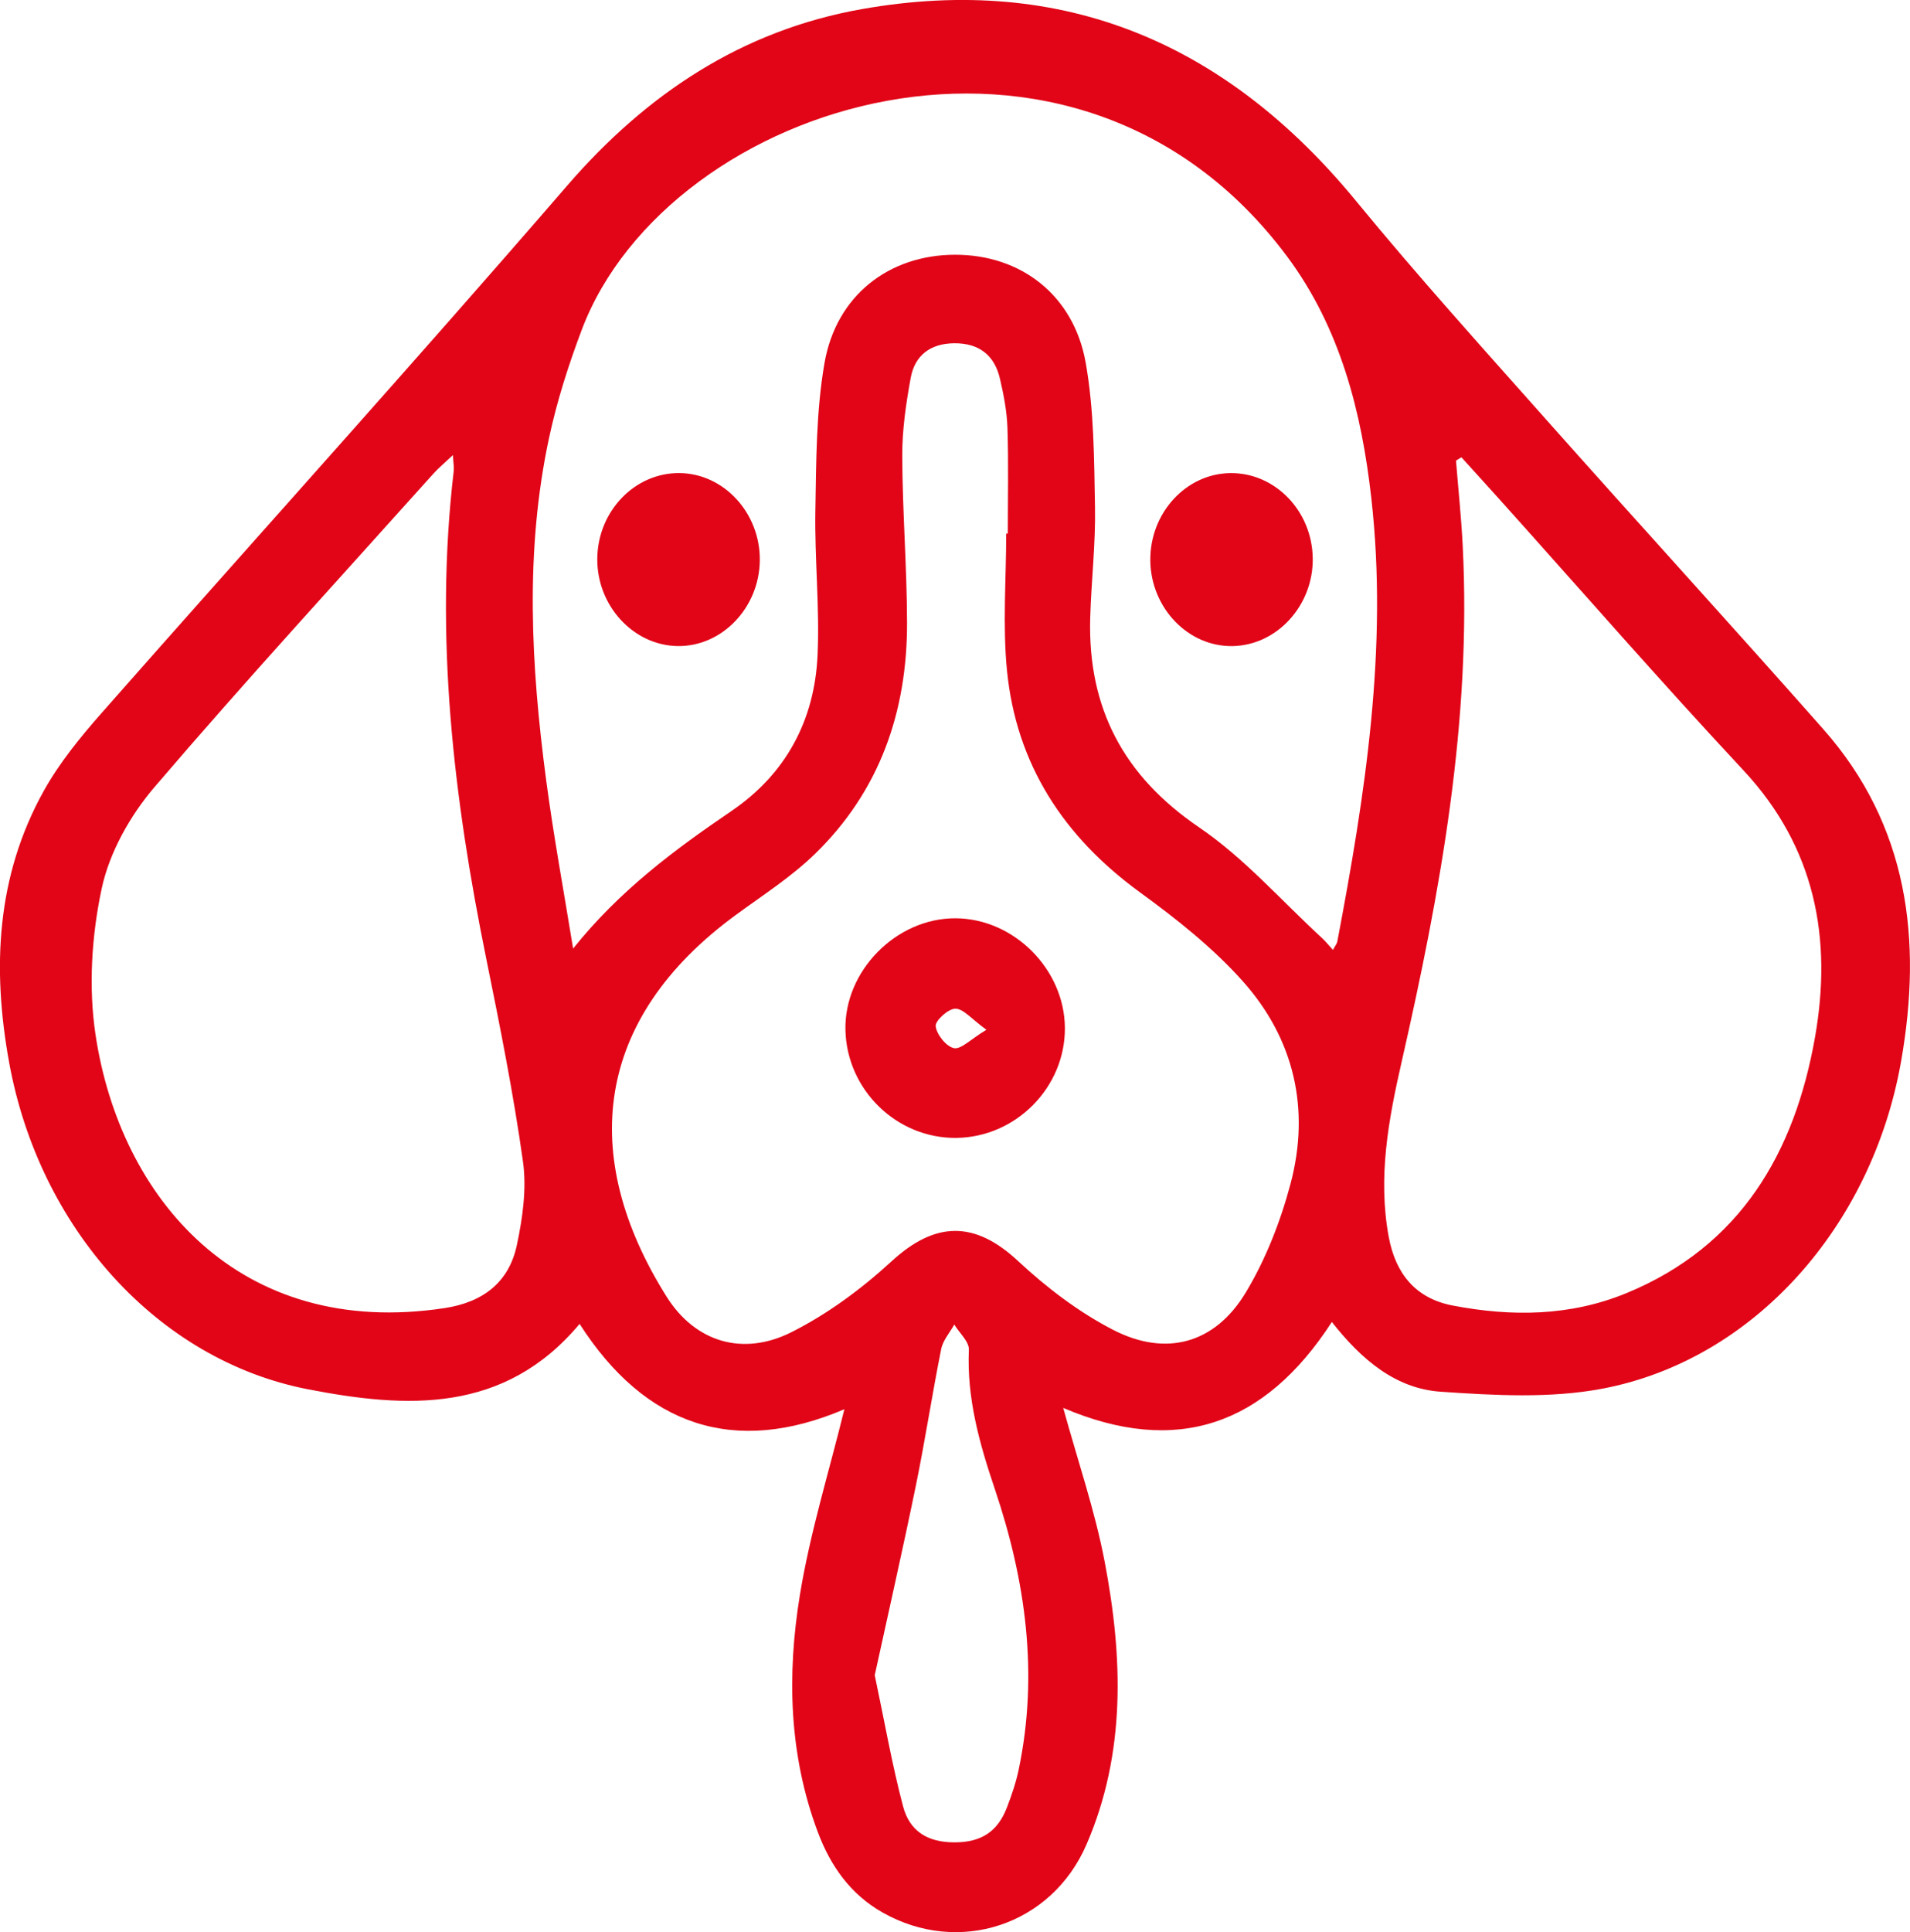
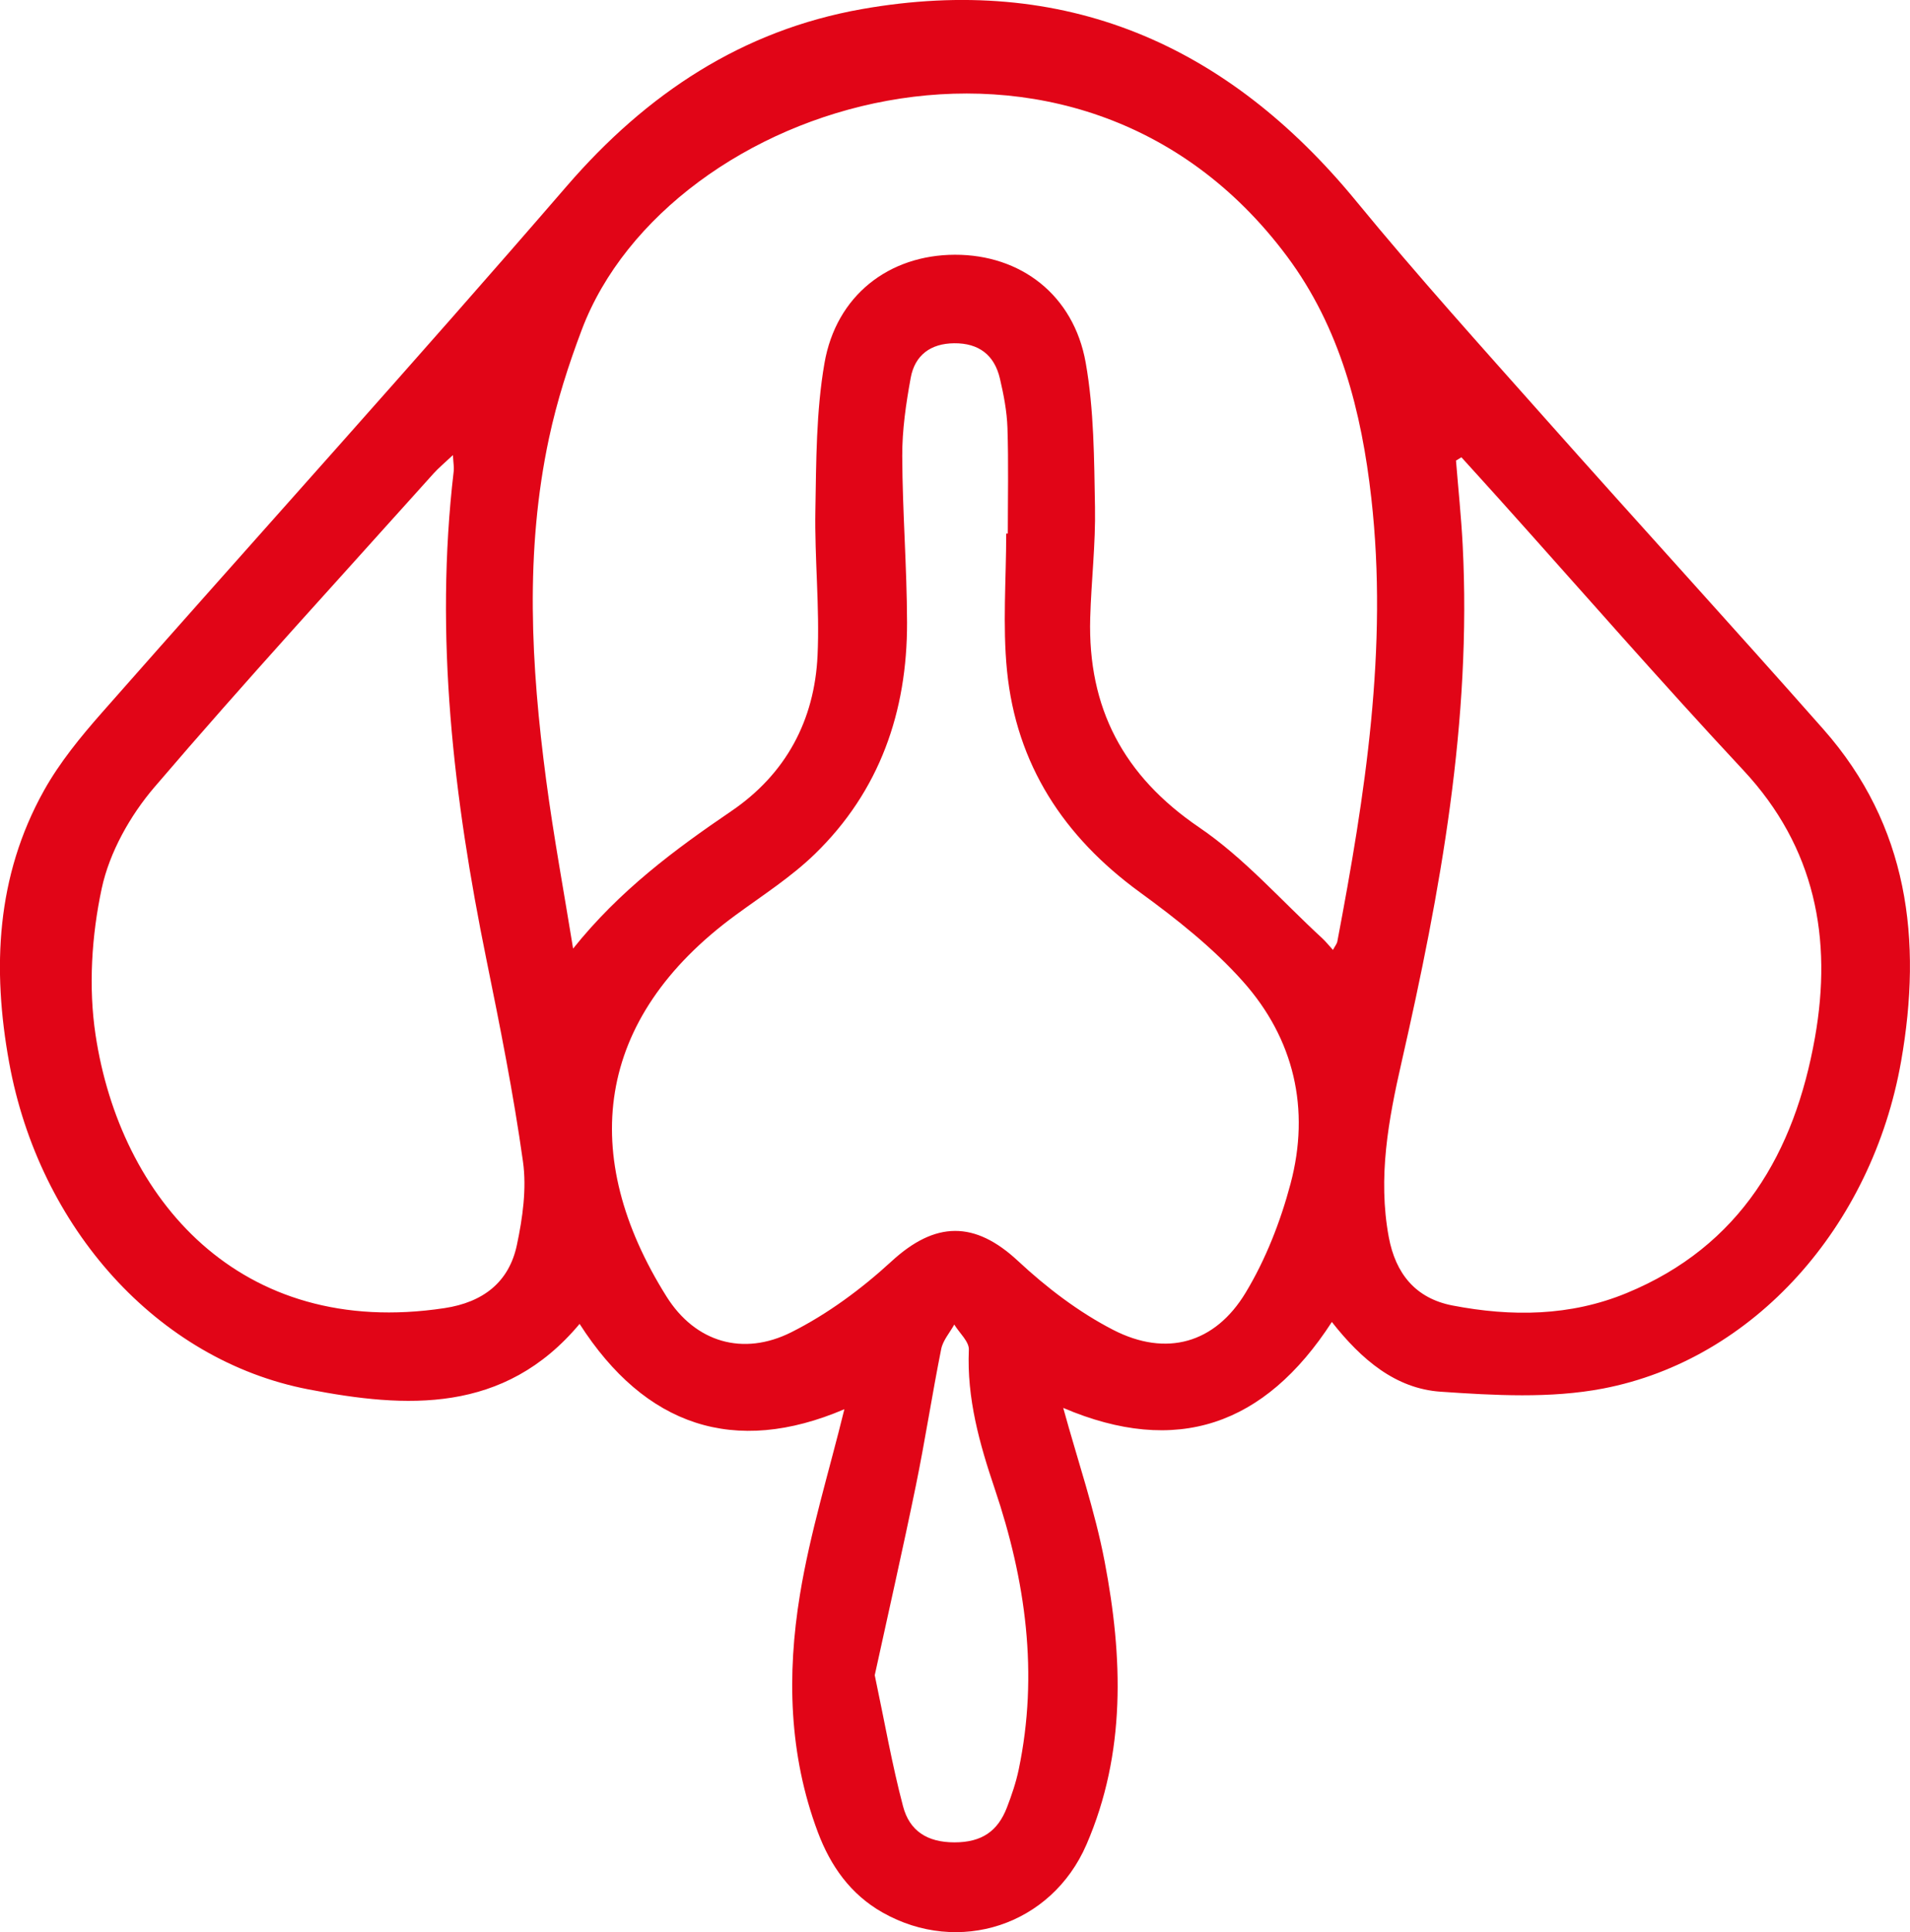
<svg xmlns="http://www.w3.org/2000/svg" viewBox="0 0 703.04 710.97" data-sanitized-data-name="Layer 2" data-name="Layer 2" id="Layer_2">
  <defs>
    <style>
      .cls-1 {
        fill: #e10517;
        stroke-width: 0px;
      }
    </style>
  </defs>
  <g data-sanitized-data-name="Layer 1" data-name="Layer 1" id="Layer_1-2">
    <g>
      <path d="m490.23,486.45c-24.75,38.21-57.26,49.36-98.87,31.62,5.33,19.41,11.66,37.74,15.25,56.58,6.7,35.08,7.92,70.35-6.7,104.09-12.91,29.81-47.07,40.85-75.04,25.01-11.85-6.71-19.19-17.17-23.87-29.66-10.64-28.42-11.36-57.92-6.57-87.22,3.73-22.84,10.69-45.16,16.37-68.32-40.41,17.26-73.29,6.29-97.46-31.4-27.8,33.25-63.97,31.02-99.84,24.09-55.58-10.73-99.07-59.45-110.13-120.25-6.31-34.68-4.76-68.61,12.8-100.07,5.77-10.34,13.5-19.78,21.37-28.72,56.97-64.65,114.79-128.56,171.12-193.77,29.37-34,64.59-57.29,108.52-65.07,74.47-13.19,134.47,12.72,182.04,70.69,22.58,27.51,46.47,53.96,70.12,80.58,33.79,38.03,68.12,75.56,101.8,113.69,31.33,35.47,36.49,77.52,28.62,122.24-10.71,60.82-54.26,109.77-109.76,120.39-19.32,3.69-39.92,2.51-59.76,1.15-16.53-1.14-29.07-11.76-40.01-25.66Zm-279.29-137.39c17.03-21.28,37.21-36.3,58.2-50.56,20.1-13.65,30.69-33.38,31.79-57.35.82-17.75-1.12-35.6-.8-53.39.32-18.07.27-36.39,3.34-54.1,4.32-24.99,23.79-39.86,48-39.92,24.21-.06,43.74,14.78,48.16,39.73,3.08,17.37,3.09,35.38,3.42,53.12.25,13.58-1.37,27.18-1.76,40.78-.93,33.08,12.19,58.12,40.11,77.09,16.61,11.29,30.25,26.96,45.2,40.7,1.36,1.25,2.52,2.72,4.04,4.38.77-1.46,1.44-2.23,1.61-3.1,10.23-53.92,18.73-108.03,12.51-163.14-3.59-31.86-11.48-62.73-31-88.93-78-104.68-227.79-57.1-259.59,26.9-4.91,12.98-9.18,26.35-12.08,39.9-8.95,41.75-6.62,83.8-1.08,125.72,2.75,20.8,6.59,41.45,9.94,62.16Zm159.45-152.71c.19,0,.38,0,.57,0,0-12.96.29-25.92-.13-38.87-.2-6.09-1.38-12.22-2.78-18.19-2.03-8.68-7.79-13.07-16.85-12.98-8.68.08-14.46,4.4-15.98,12.71-1.74,9.5-3.16,19.22-3.12,28.84.08,20.4,1.72,40.8,1.77,61.2.08,32.78-10.06,62.01-33.91,85.17-8.75,8.5-19.27,15.23-29.18,22.49-52.07,38.15-57.95,88.65-25.41,140.42,10.59,16.84,28.18,21.97,45.89,13.09,13.34-6.69,25.87-15.96,36.9-26.1,16.12-14.82,30.62-14.96,46.53-.15,10.51,9.79,22.36,18.85,35.08,25.39,19.51,10.02,37.46,4.98,48.73-13.7,7.4-12.26,12.84-26.21,16.53-40.1,7.3-27.47,1.34-53.26-17.51-74.42-11.06-12.41-24.49-23.02-38-32.86-28.03-20.42-45.43-47.03-48.86-81.53-1.65-16.65-.29-33.6-.29-50.41Zm167.53-28.08c-.66.41-1.32.82-1.99,1.22.83,10.3,1.91,20.59,2.45,30.9,3.36,64.74-8.19,127.75-22.47,190.4-4.85,21.27-8.79,42.49-4.73,64.39,2.5,13.47,9.86,22.59,23.5,25.21,21.67,4.16,43.26,3.99,64.01-4.56,42.03-17.31,61.88-51.76,69.37-94.06,6.43-36.32.18-69.92-26.36-98.35-30.5-32.67-59.87-66.39-89.74-99.65-4.66-5.19-9.37-10.34-14.05-15.51Zm-371.21-.8c-3.15,2.97-5.31,4.74-7.15,6.79-34.39,38.35-69.27,76.28-102.74,115.42-8.94,10.46-16.54,23.99-19.38,37.26-3.72,17.36-4.91,36.27-2.28,53.78,9.01,60.02,52.83,112.11,128.49,100.62,14.09-2.14,23.69-9.45,26.6-23.19,2.12-9.99,3.65-20.75,2.25-30.72-3.5-24.96-8.45-49.74-13.48-74.46-12.08-59.33-19.14-118.95-12.02-179.55.17-1.42-.12-2.9-.28-5.95Zm155.27,448.95c3.7,17.51,6.4,33.07,10.43,48.29,2.35,8.87,8.73,13.23,18.93,13.22,10.07,0,15.95-4.13,19.31-12.87,1.74-4.52,3.32-9.17,4.31-13.89,7.39-35.28,2.57-69.63-8.79-103.27-5.64-16.69-10.33-33.32-9.55-51.23.13-3.01-3.49-6.18-5.37-9.28-1.65,3-4.17,5.82-4.81,9.01-3.34,16.69-5.9,33.55-9.32,50.22-4.85,23.67-10.22,47.23-15.14,69.79Z" class="cls-1" />
-       <path d="m279.67,206.24c-.21,17.44-13.94,31.73-30.26,31.49-16.33-.25-29.76-14.89-29.56-32.24.21-17.46,13.84-31.59,30.3-31.41,16.36.18,29.72,14.74,29.52,32.16Z" class="cls-1" />
-       <path d="m423.42,206.27c-.22-17.45,13.09-31.99,29.46-32.18,16.46-.19,30.11,13.93,30.32,31.39.22,17.35-13.18,31.99-29.53,32.26-16.32.27-30.04-14-30.26-31.46Z" class="cls-1" />
-       <path d="m351.98,418.71c-21.91.23-40.28-17.64-40.79-39.68-.5-21.73,18.66-41.2,40.48-41.13,21.51.07,40.17,18.75,40.3,40.34.14,21.86-18.03,40.24-40,40.47Zm11.09-39.79c-5.5-3.98-8.43-7.73-11.41-7.76-2.57-.03-7.48,4.44-7.25,6.44.36,3.08,3.88,7.5,6.72,8.08,2.62.53,6.12-3.25,11.94-6.75Z" class="cls-1" />
    </g>
  </g>
</svg>